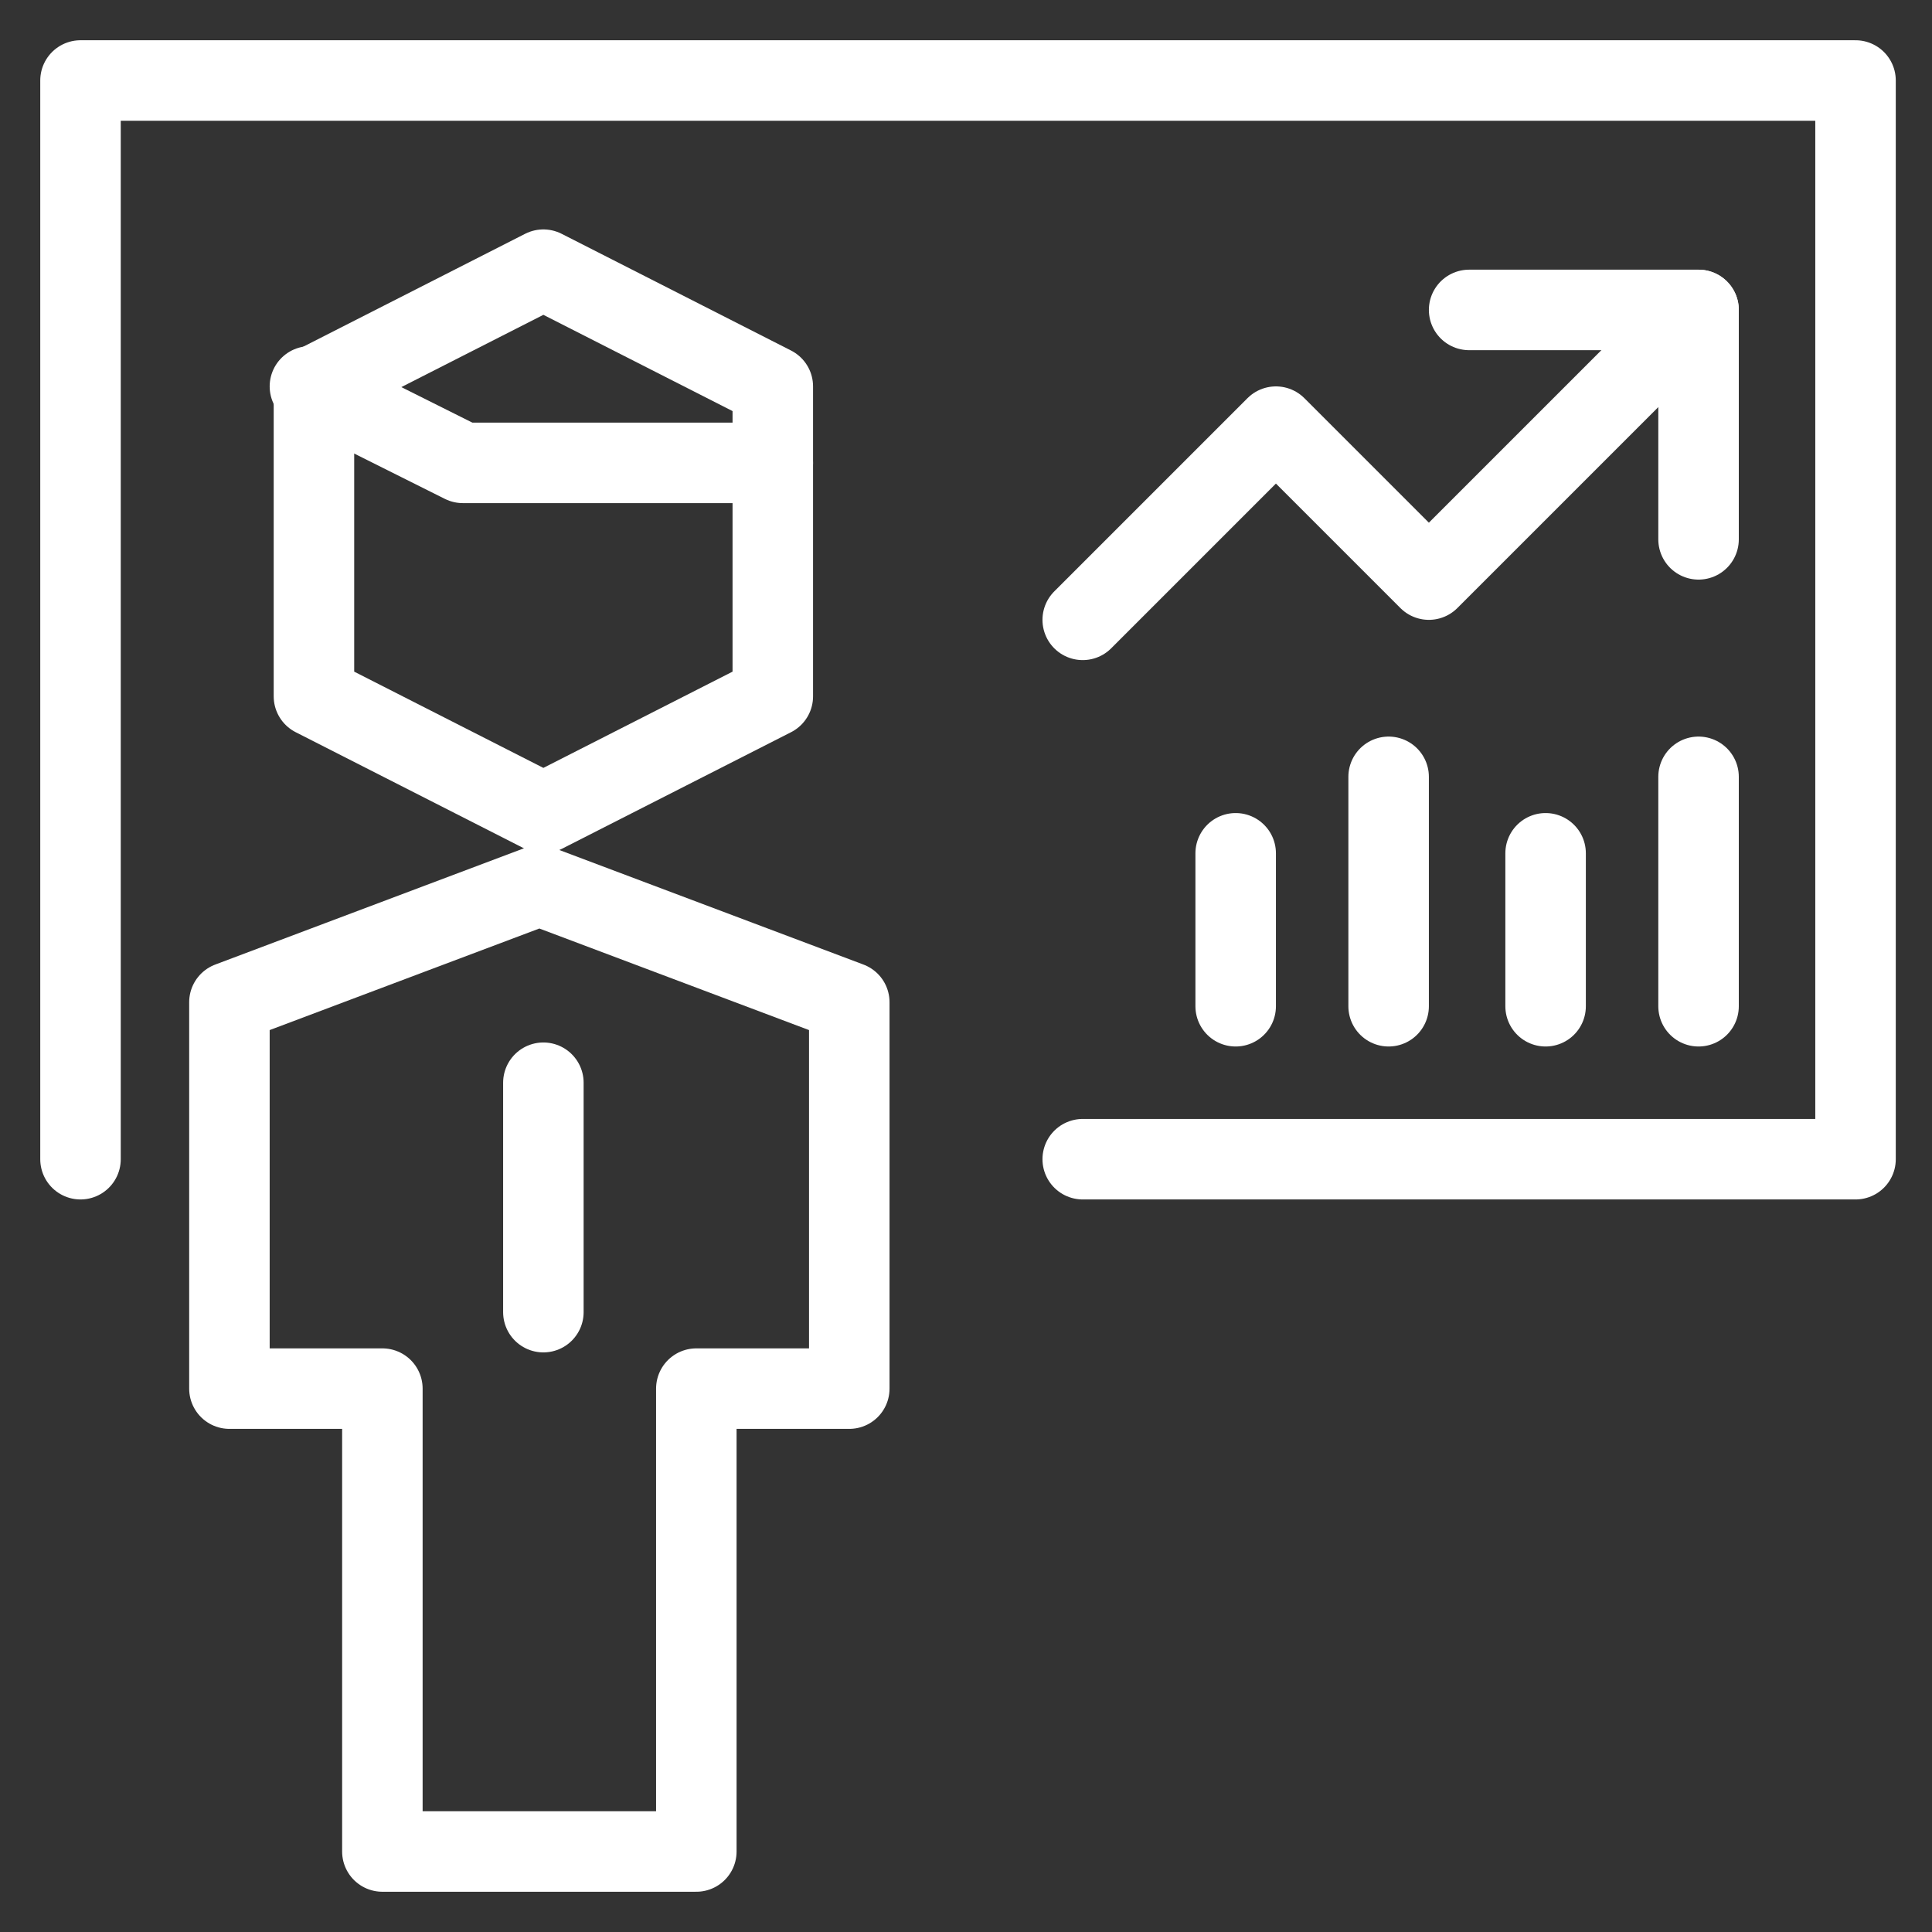
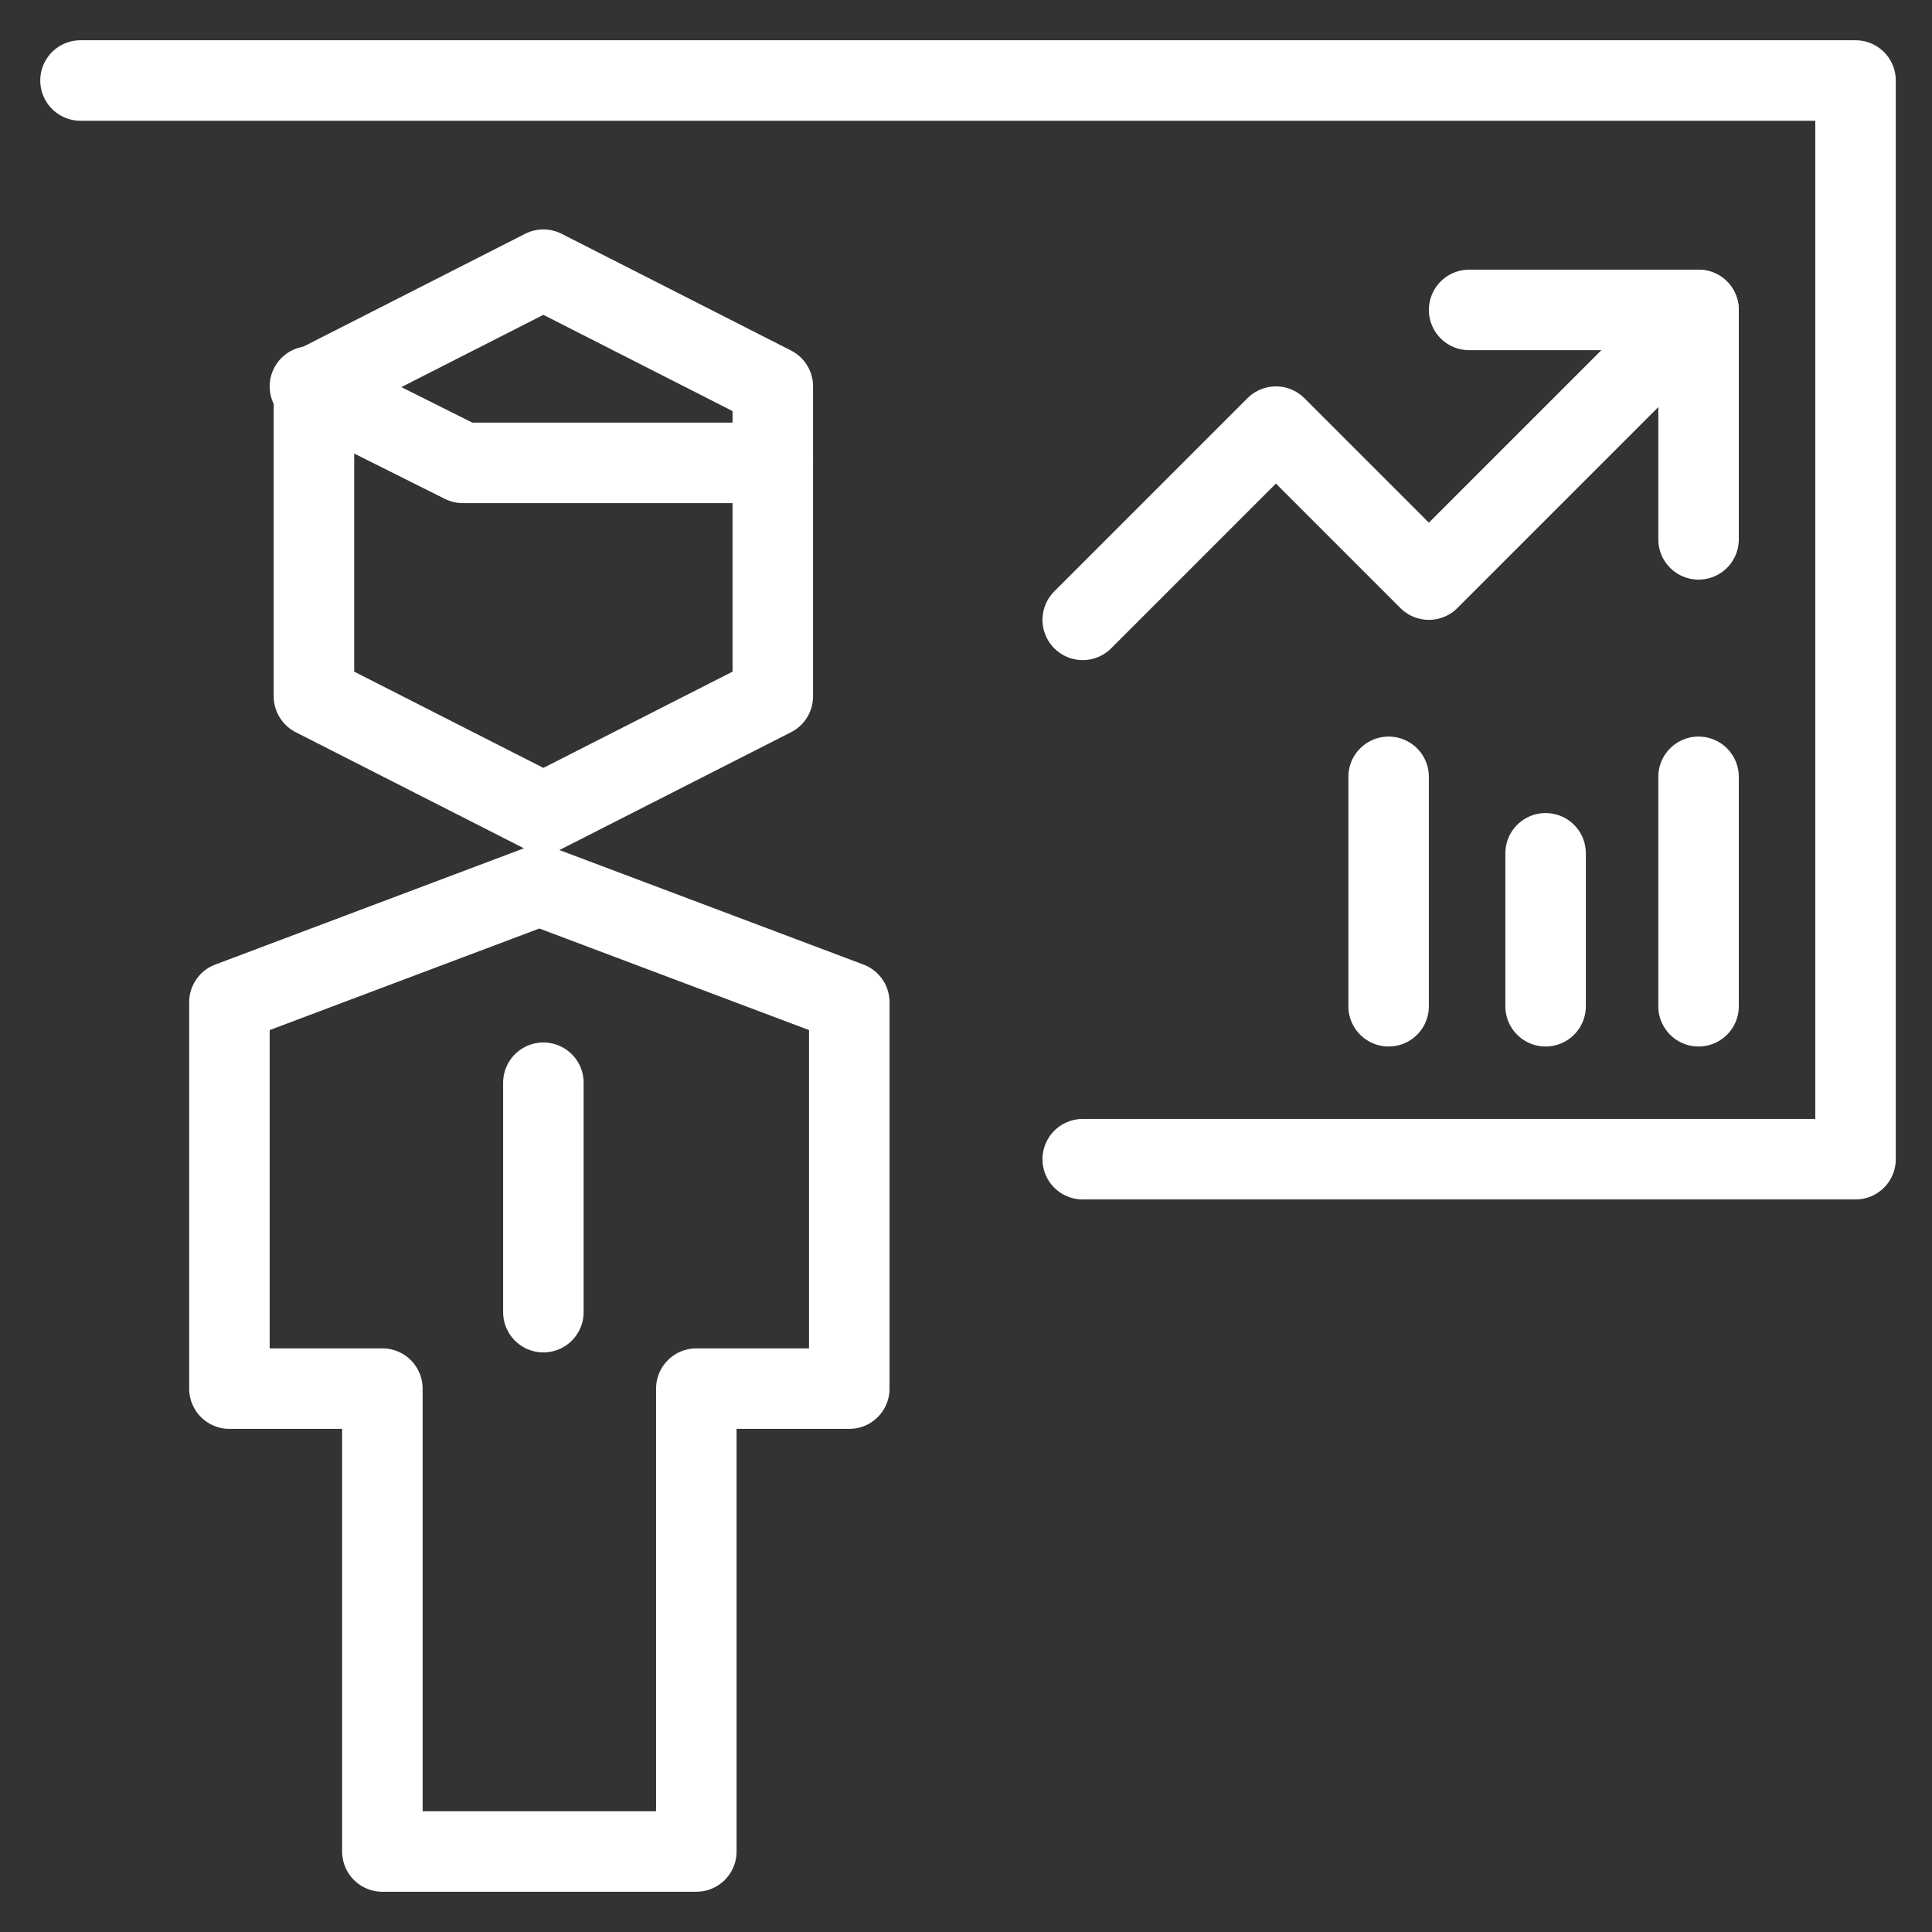
<svg xmlns="http://www.w3.org/2000/svg" id="Layer_1" version="1.1" viewBox="0 0 48 48">
  <rect x="0" y="0" width="48" height="48" fill="#333333" stroke="none" />
  <defs>
    <style>
      .st0 {
        fill: none;
        stroke: #fff;
        stroke-linecap: round;
        stroke-linejoin: round;
        stroke-width: 2px;
      }
    </style>
  </defs>
-   <path class="st0" d="M26.9,28.8h19.2V2H2v26.8" />
+   <path class="st0" d="M26.9,28.8h19.2V2H2" />
  <path class="st0" d="M26.9,15.4l4.8-4.8,3.8,3.8,6.7-6.7" />
  <path class="st0" d="M36.5,7.7h5.7v5.7" />
-   <path class="st0" d="M30.7,25v-3.8" />
  <path class="st0" d="M34.5,25v-5.7" />
  <path class="st0" d="M38.4,25v-3.8" />
  <path class="st0" d="M42.2,25v-5.7" />
  <path class="st0" d="M17.3,46v-11.5h3.8v-9.6l-7.7-2.9-7.7,2.9v9.6h3.8v11.5h7.8Z" />
  <path class="st0" d="M13.5,26.9v5.7" />
  <path class="st0" d="M19.2,17.3l-5.7,2.9-5.7-2.9v-7.7l5.7-2.9,5.7,2.9v7.7Z" />
  <path class="st0" d="M19.2,11.5h-7.7l-3.8-1.9" />
</svg>